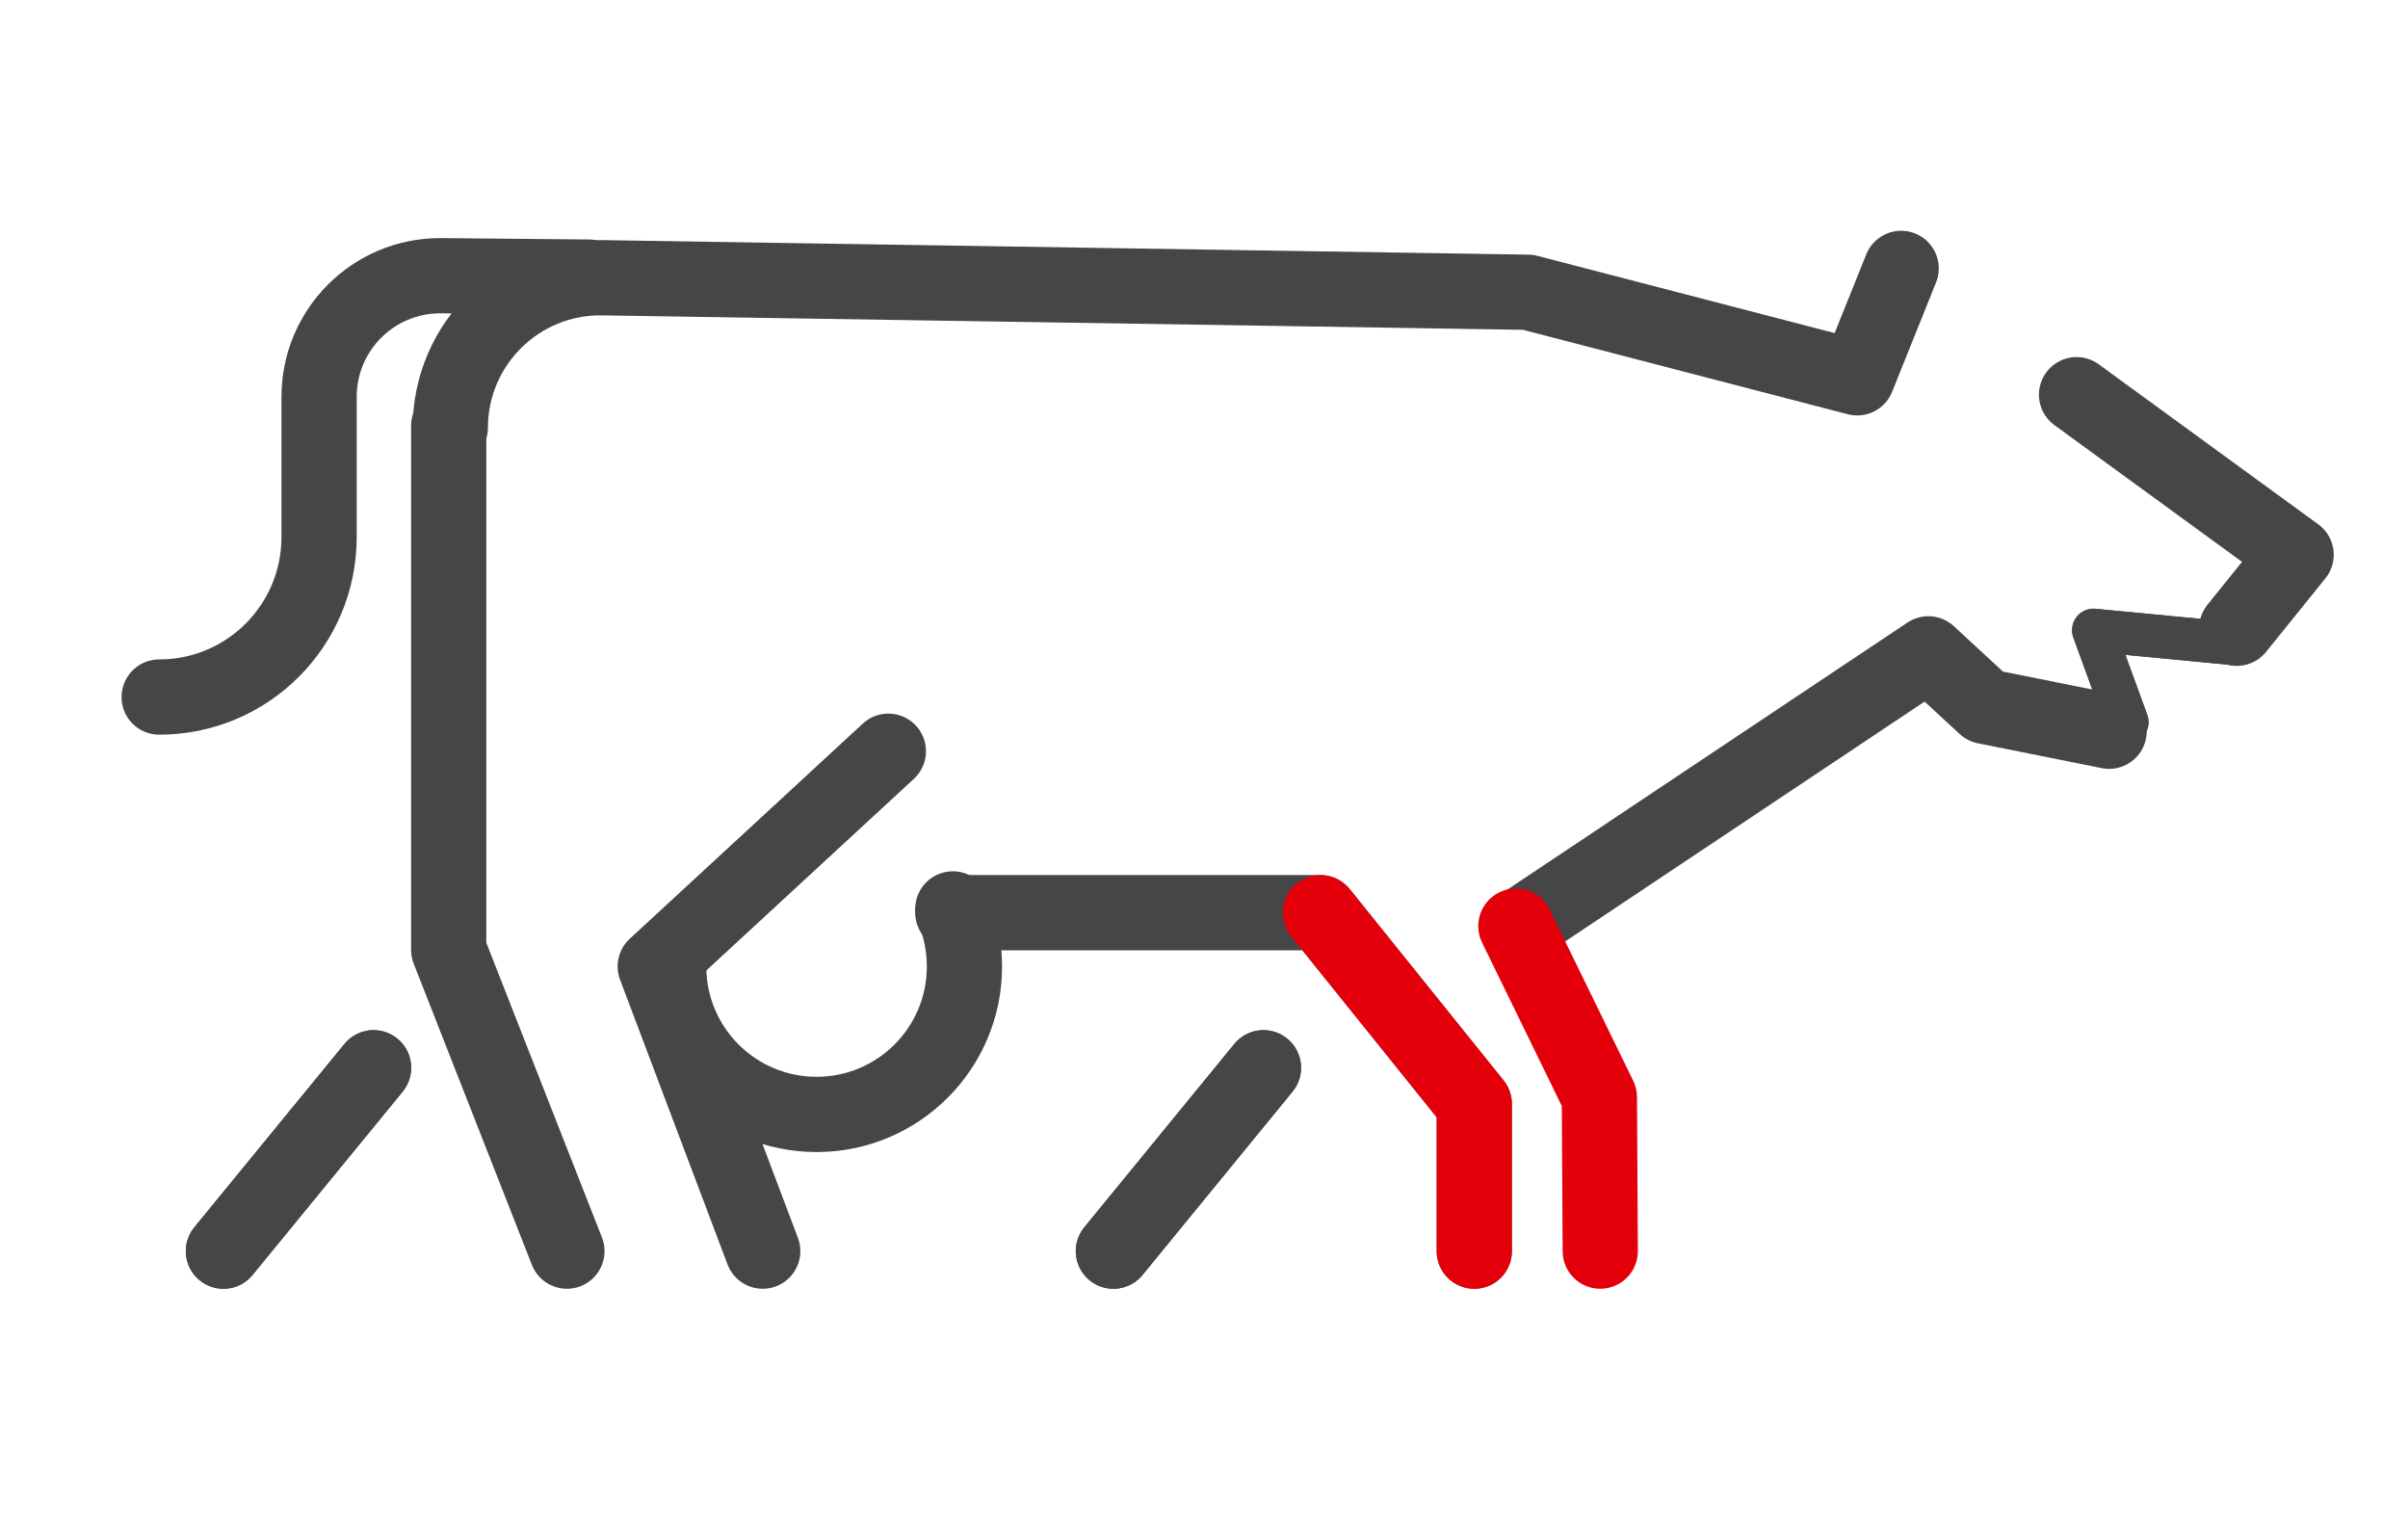
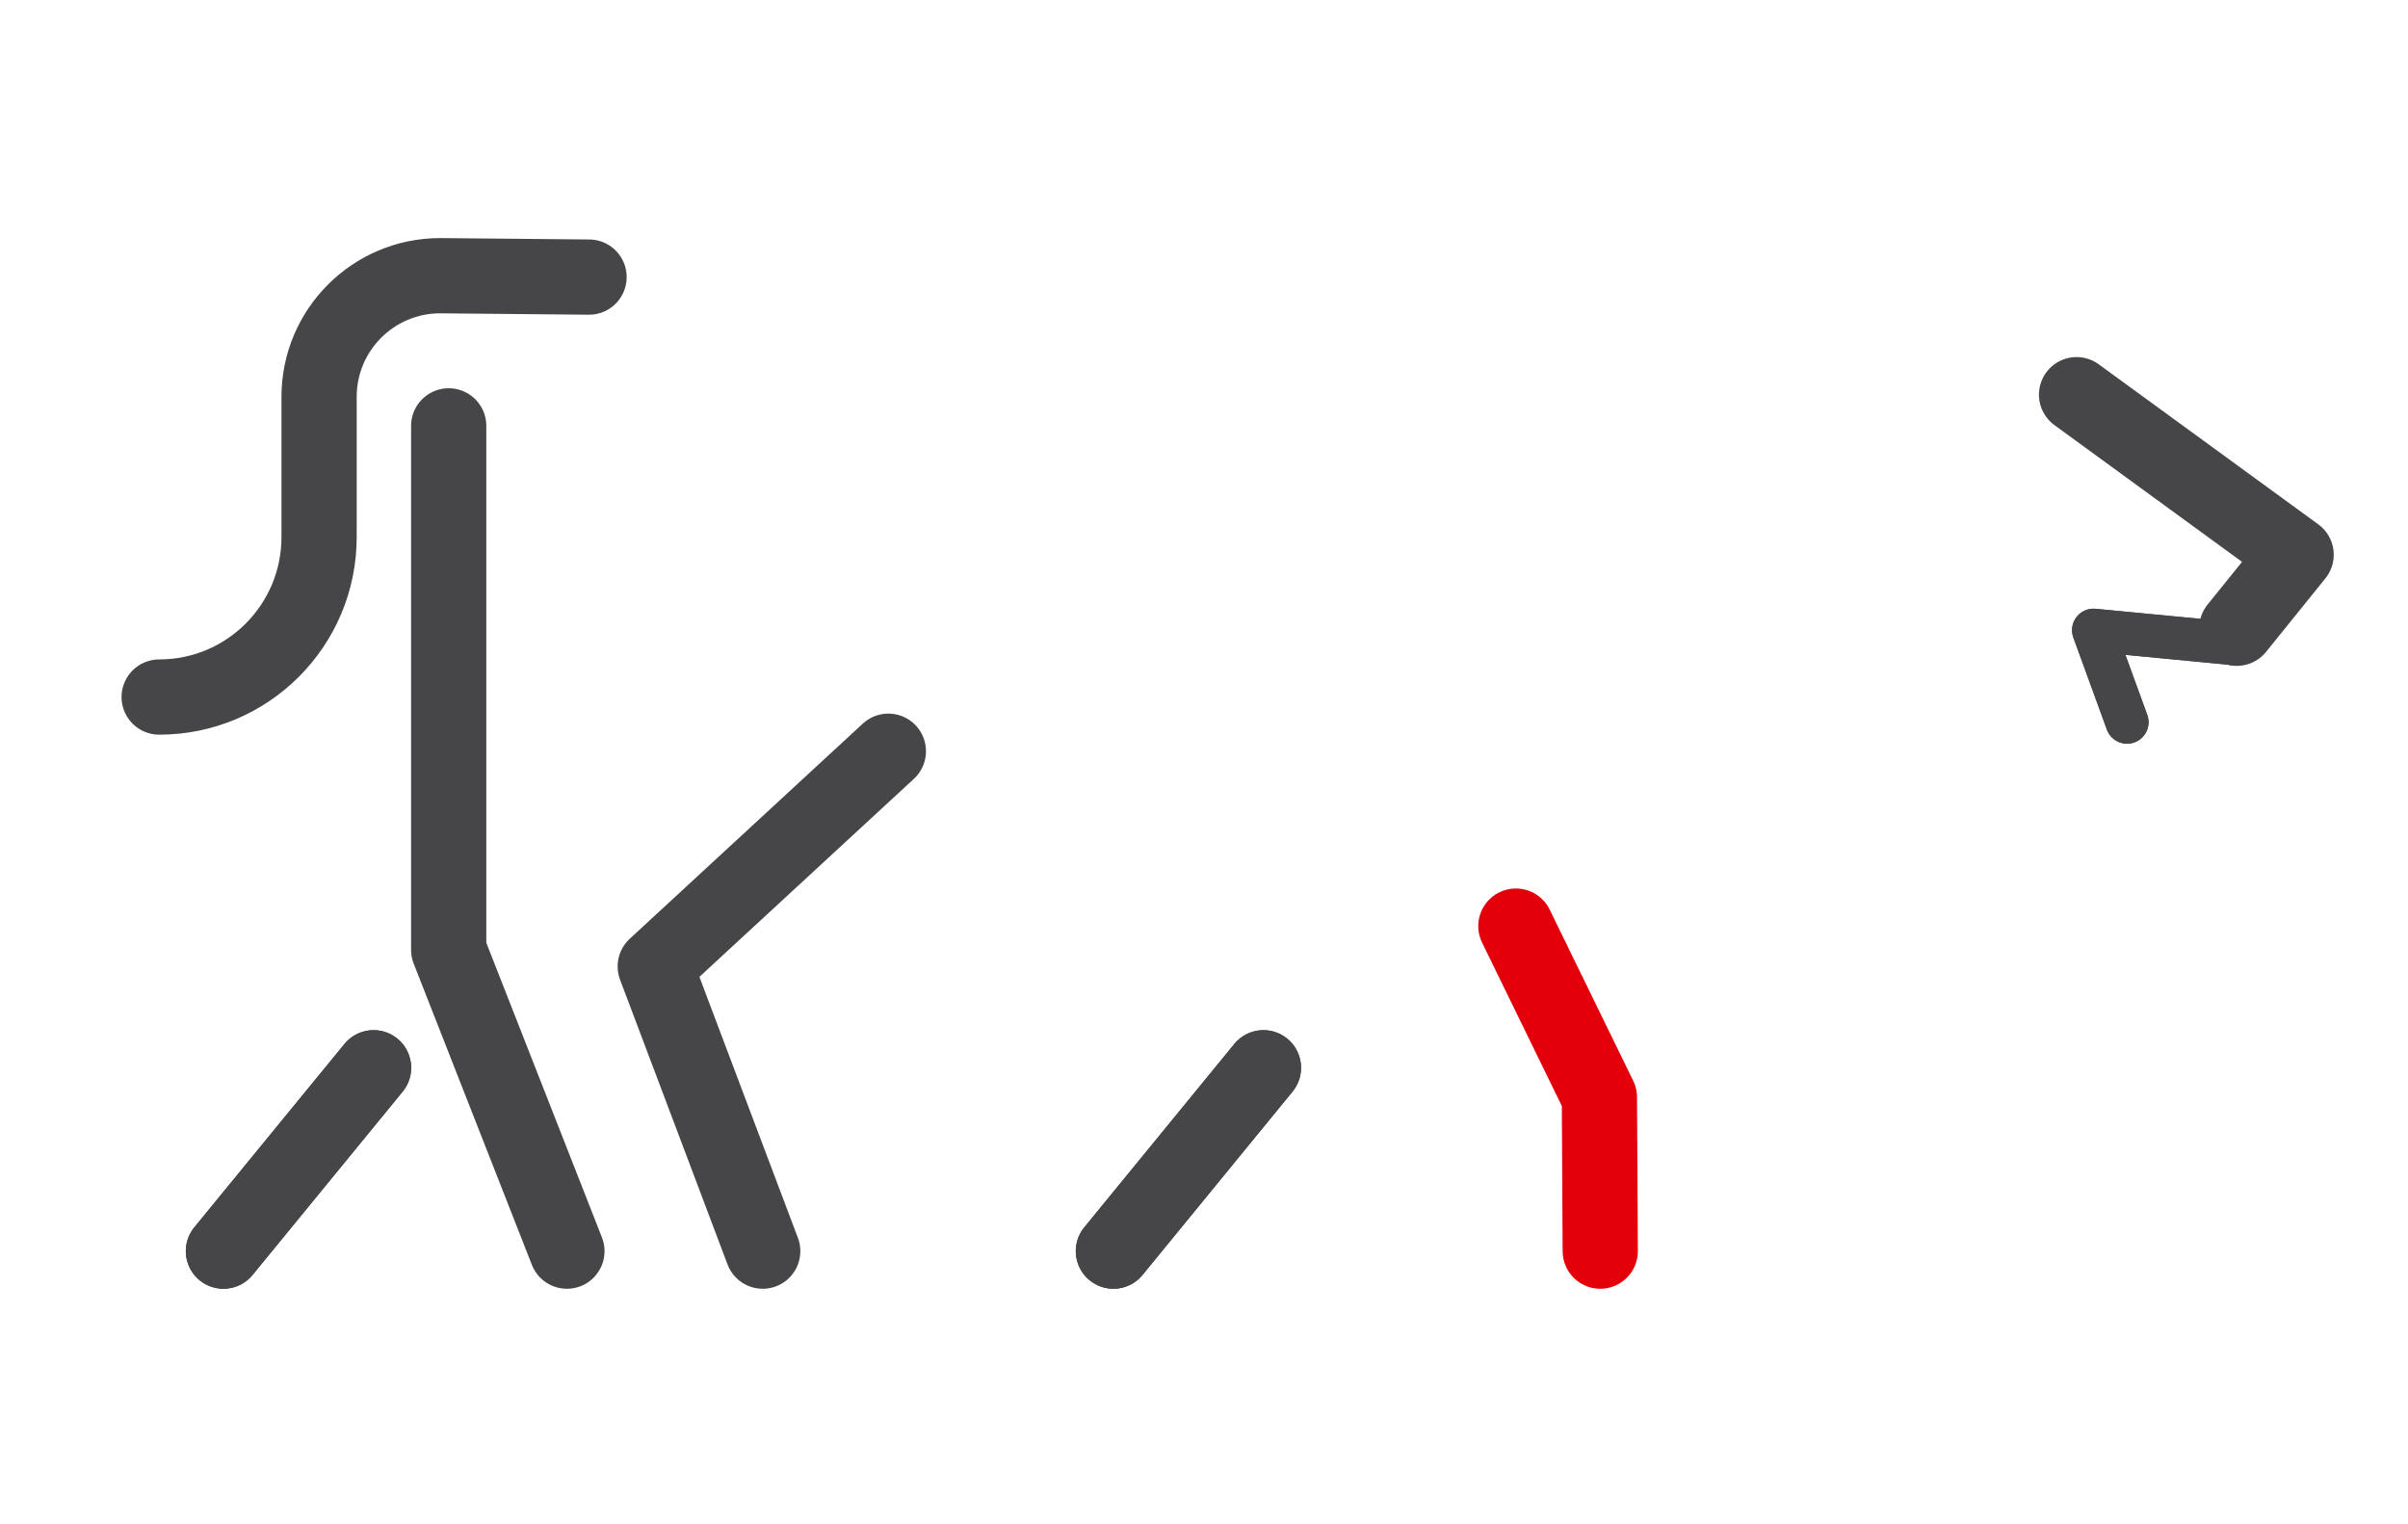
<svg xmlns="http://www.w3.org/2000/svg" id="Calque_1" x="0px" y="0px" viewBox="0 0 224.06 141.77" style="enable-background:new 0 0 224.06 141.77;" xml:space="preserve">
  <style type="text/css">	.st0{fill:none;stroke:#464648;stroke-width:7;stroke-linecap:round;stroke-linejoin:round;stroke-miterlimit:10;}	.st1{fill:none;stroke:#E3000B;stroke-width:7;stroke-linecap:round;stroke-linejoin:round;stroke-miterlimit:10;}	.st2{fill:none;stroke:#464648;stroke-width:4;stroke-linecap:round;stroke-linejoin:round;stroke-miterlimit:10;}</style>
  <polyline class="st0" points="52.75,116.4 41.75,88.37 41.75,39.62 " />
  <polyline class="st0" points="82.66,69.89 60.97,89.91 70.97,116.4 " />
-   <polyline class="st0" points="137.18,116.4 137.18,102.71 122.86,84.91 88.66,84.91 " />
-   <polyline class="st1" points="137.18,116.4 137.18,102.71 122.86,84.91 " />
-   <path class="st0" d="M88.66,84.56c0.7,1.65,1.08,3.46,1.08,5.36c0,7.6-6.16,13.76-13.76,13.76c-7.6,0-13.76-6.16-13.76-13.76" />
  <path class="st0" d="M54.81,25.78l-13.85-0.13c-6.23,0-11.27,5.05-11.27,11.27v13.05c0,8.22-6.66,14.88-14.88,14.88h0" />
  <line class="st0" x1="117.56" y1="99.34" x2="103.6" y2="116.4" />
  <line class="st0" x1="34.76" y1="99.34" x2="20.79" y2="116.4" />
  <line class="st0" x1="117.56" y1="99.34" x2="103.6" y2="116.4" />
  <line class="st0" x1="34.76" y1="99.34" x2="20.79" y2="116.4" />
-   <polyline class="st0" points="196.25,68.03 184.72,65.72 179.43,60.83 141.2,86.34 " />
  <polyline class="st0" points="193.22,36.72 213.65,51.61 208.13,58.45 " />
-   <path class="st0" d="M41.9,39.8c0-7.8,6.39-14.08,14.18-13.96l86.1,1.35l30.63,7.96l4.09-10.18" />
  <polyline class="st2" points="197.92,67.19 194.8,58.63 208.04,59.9 " />
  <polyline class="st2" points="197.92,67.19 194.8,58.63 208.04,59.9 " />
  <polyline class="st1" points="141.05,86.16 148.82,102.08 148.9,116.4 " />
</svg>